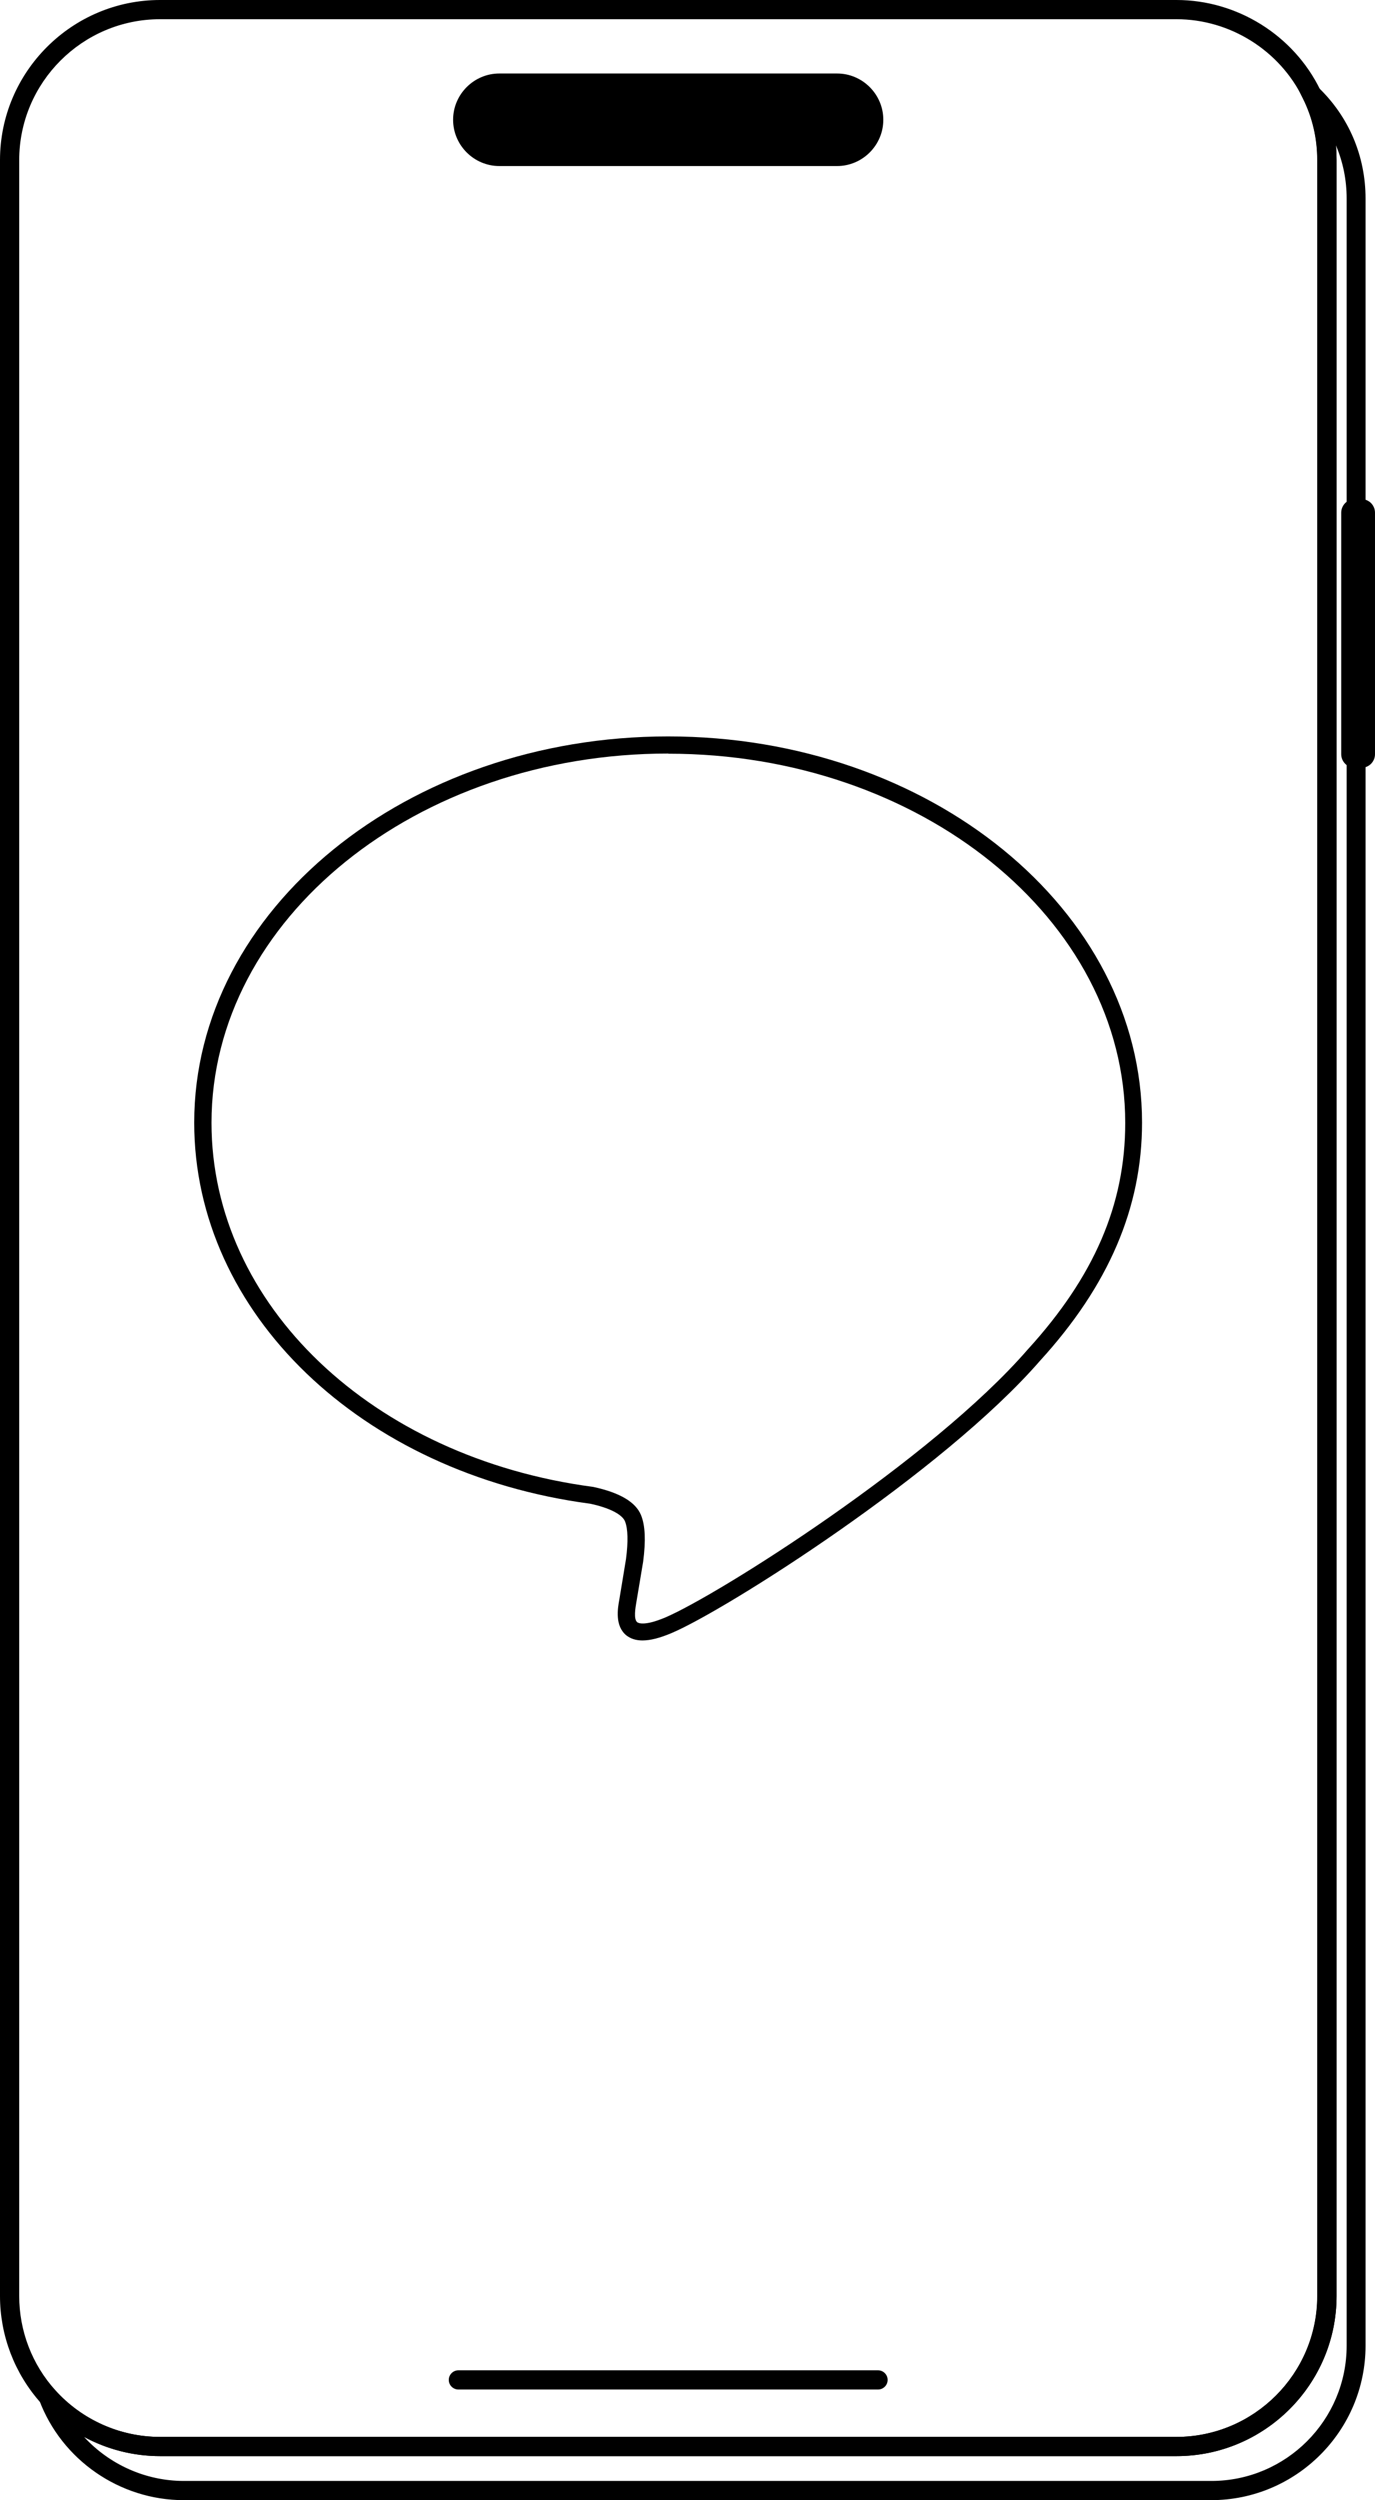
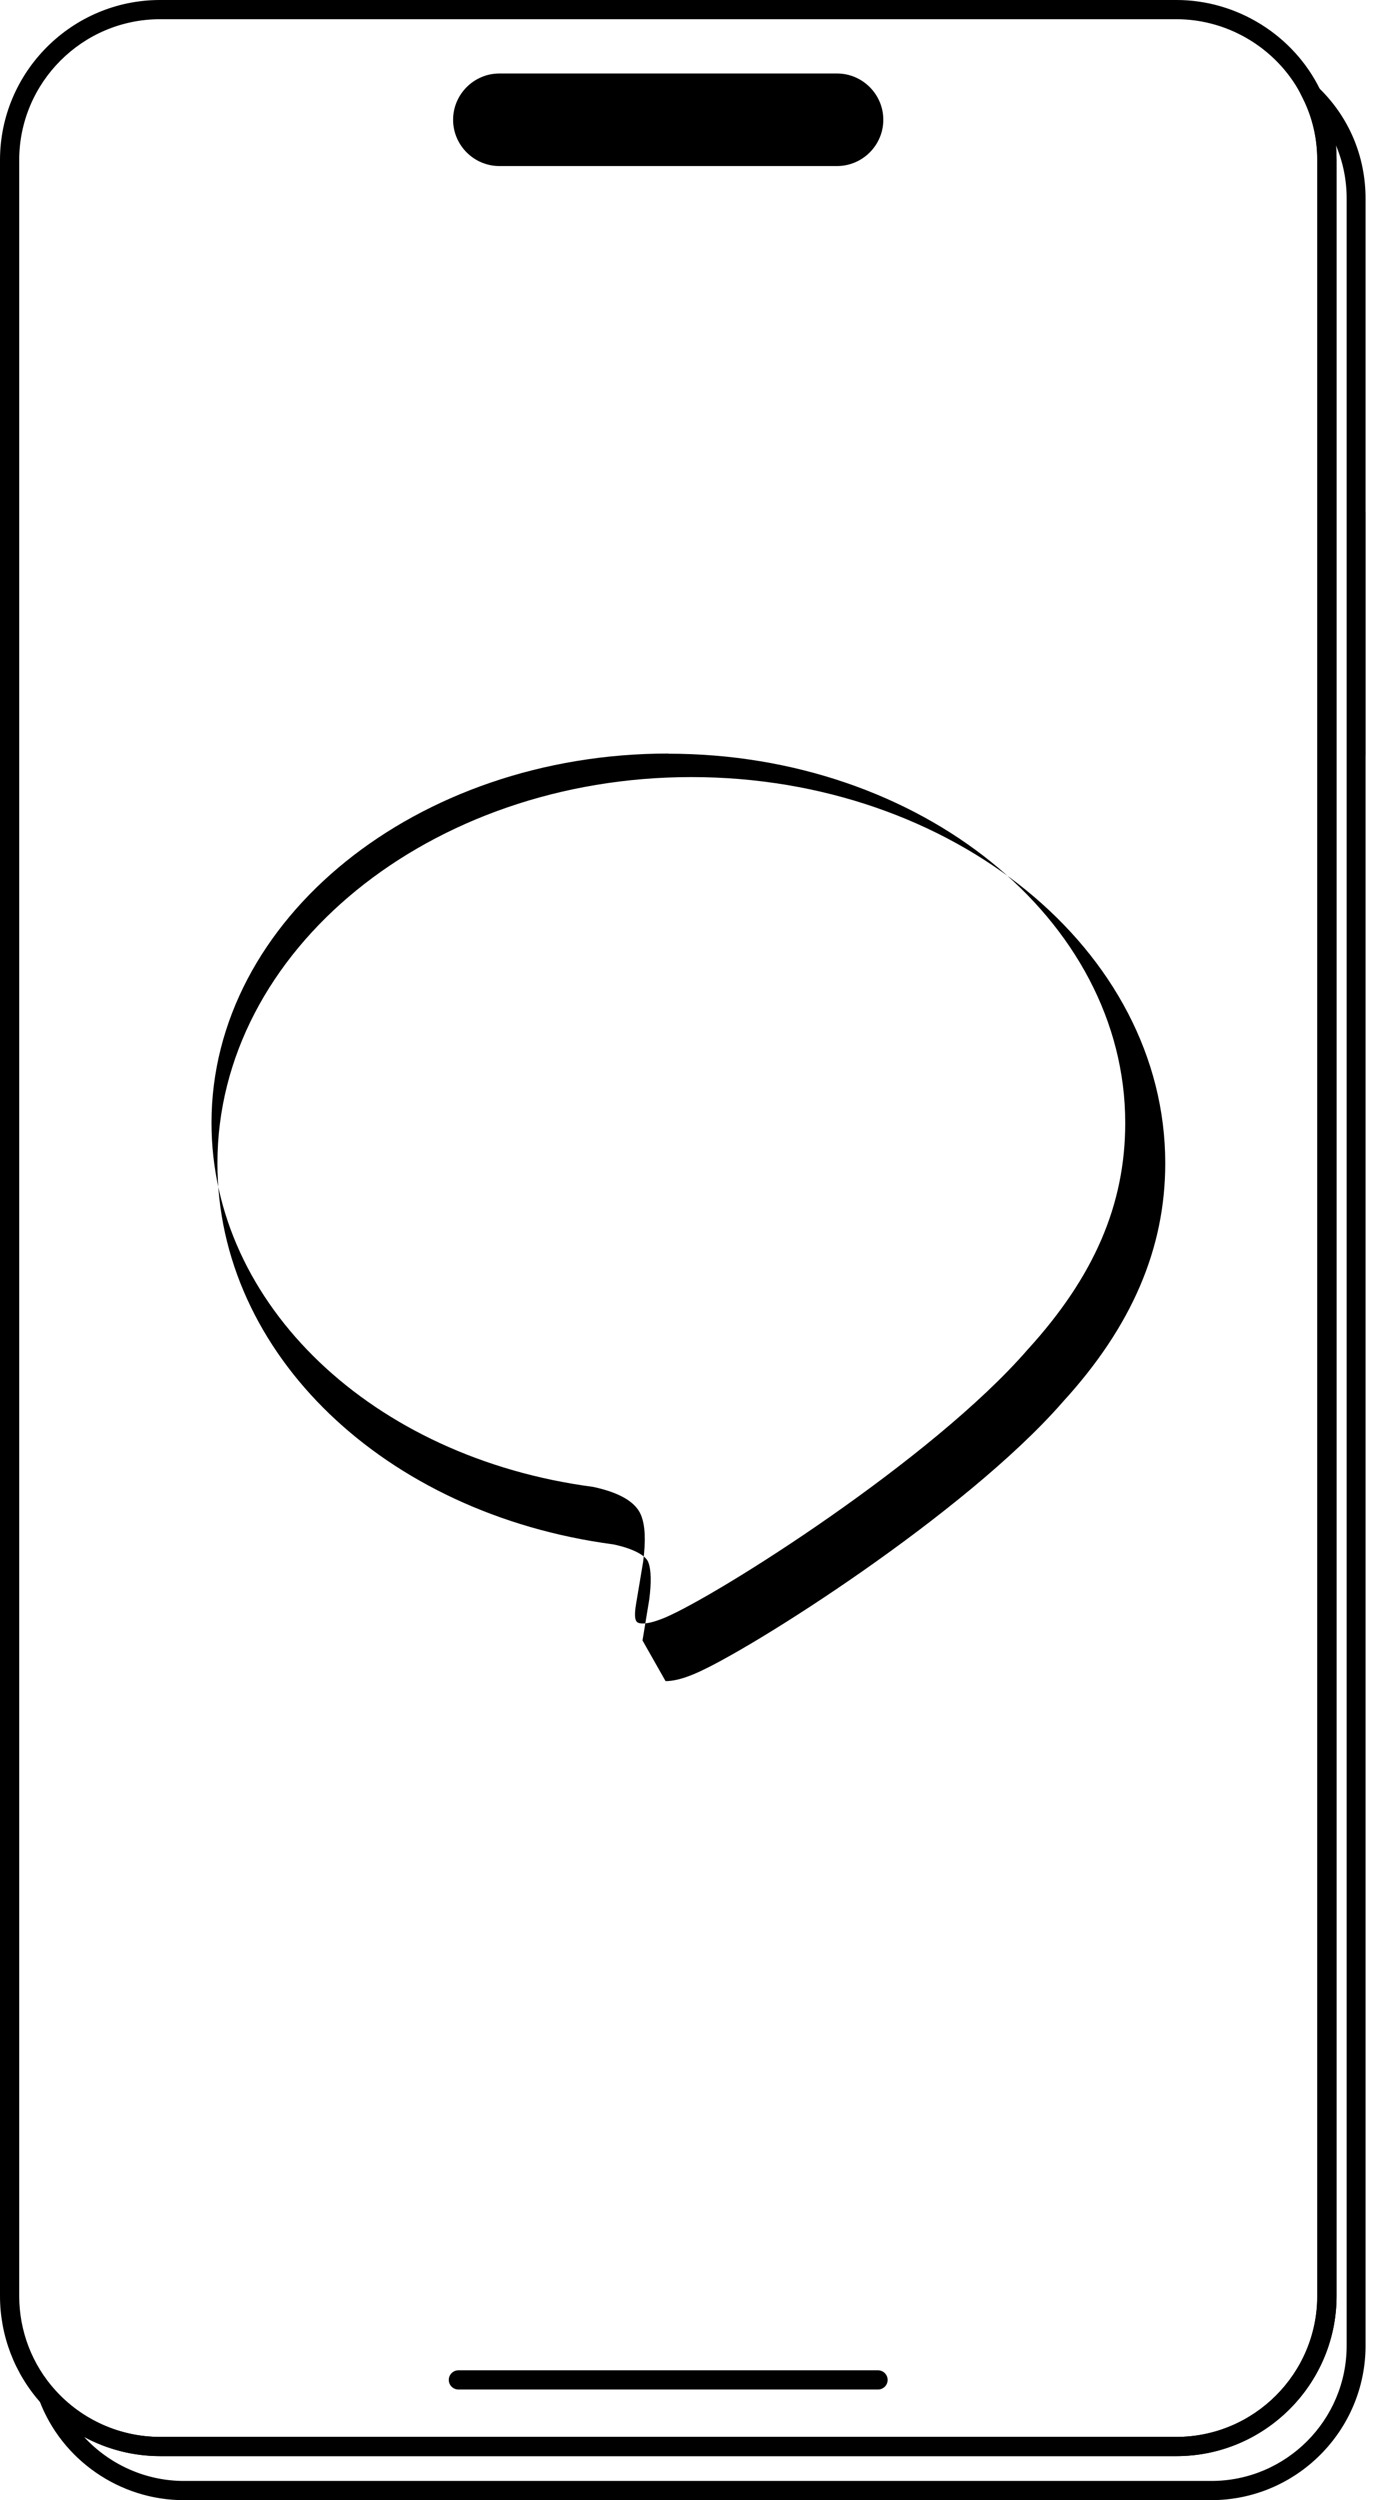
<svg xmlns="http://www.w3.org/2000/svg" id="_レイヤー_2" viewBox="0 0 85.88 156.14">
  <g id="_1">
    <path d="M75.66,156.14H11.48c-4,0-7.63-2.51-9.03-6.25l-1.12-2.97,2.12,2.36c1.67,1.85,4.05,2.91,6.54,2.91h63.48c4.85,0,8.8-3.95,8.8-8.8V10c0-1.36-.3-2.66-.9-3.86l-1.51-3.05,2.46,2.35c1.92,1.83,2.97,4.3,2.97,6.96v134.09c0,5.32-4.33,9.65-9.65,9.65ZM5.25,152.19c1.57,1.71,3.83,2.75,6.23,2.75h64.18c4.66,0,8.45-3.79,8.45-8.45V12.4c0-1.16-.23-2.29-.67-3.32.03.3.04.61.04.92v133.39c0,5.51-4.49,10-10,10H10c-1.67,0-3.31-.42-4.75-1.2Z" />
    <path d="M73.48,153.39H10c-2.83,0-5.54-1.21-7.44-3.31-1.65-1.84-2.56-4.22-2.56-6.69V10C0,4.49,4.49,0,10,0h63.48c3.79,0,7.32,2.2,8.98,5.61.68,1.37,1.02,2.84,1.02,4.39v133.39c0,5.51-4.49,10-10,10ZM10,1.2C5.15,1.2,1.2,5.15,1.2,10v133.39c0,2.18.8,4.27,2.26,5.89,1.67,1.85,4.05,2.91,6.54,2.91h63.48c4.85,0,8.8-3.95,8.8-8.8V10c0-1.36-.3-2.66-.9-3.86-1.46-3-4.56-4.94-7.9-4.94H10Z" />
    <path d="M52.28,4.59h-21.09c-1.59,0-2.89,1.3-2.89,2.89s1.3,2.89,2.89,2.89h21.09c1.59,0,2.89-1.3,2.89-2.89s-1.3-2.89-2.89-2.89Z" />
    <rect x="77.03" y="39.11" width="15.59" height=".92" rx=".25" ry=".25" transform="translate(124.39 -45.26) rotate(90)" />
-     <path d="M84.62,31.17h.41c.47,0,.85.38.85.85v15.08c0,.47-.38.85-.85.85h-.41c-.47,0-.85-.38-.85-.85v-15.08c0-.47.38-.85.85-.85Z" />
    <path d="M54.84,149.23h-26.21c-.33,0-.6-.27-.6-.6s.27-.6.6-.6h26.21c.33,0,.6.27.6.6s-.27.6-.6.6Z" />
-     <path d="M40.13,102.45c-.41,0-.74-.11-1-.31-.74-.59-.55-1.7-.45-2.23l.42-2.55c.14-1.08.12-1.88-.06-2.34-.17-.44-.99-.86-2.18-1.11-14.31-1.9-24.73-11.9-24.73-23.8,0-13.3,13.28-24.12,29.6-24.12s29.6,10.82,29.6,24.12c0,5.31-2.08,10.17-6.37,14.87-6.07,6.99-19.67,15.6-23.02,17.01-.73.31-1.33.46-1.82.46ZM41.74,47.06c-15.73,0-28.53,10.34-28.53,23.06,0,11.35,10.03,20.92,23.84,22.74,1.67.36,2.66.95,2.99,1.77.26.64.3,1.59.13,2.9l-.42,2.51c-.06.35-.19,1.08.05,1.27.06.05.43.26,1.74-.29,3.28-1.39,16.66-9.84,22.64-16.73,4.16-4.56,6.1-9.06,6.1-14.16,0-12.71-12.81-23.06-28.54-23.06Z" />
+     <path d="M40.13,102.45l.42-2.55c.14-1.08.12-1.88-.06-2.34-.17-.44-.99-.86-2.18-1.11-14.31-1.9-24.73-11.9-24.73-23.8,0-13.3,13.28-24.12,29.6-24.12s29.6,10.82,29.6,24.12c0,5.31-2.08,10.17-6.37,14.87-6.07,6.99-19.67,15.6-23.02,17.01-.73.31-1.33.46-1.82.46ZM41.74,47.06c-15.73,0-28.53,10.34-28.53,23.06,0,11.35,10.03,20.92,23.84,22.74,1.67.36,2.66.95,2.99,1.77.26.64.3,1.59.13,2.9l-.42,2.51c-.06.35-.19,1.08.05,1.27.06.05.43.26,1.74-.29,3.28-1.39,16.66-9.84,22.64-16.73,4.16-4.56,6.1-9.06,6.1-14.16,0-12.71-12.81-23.06-28.54-23.06Z" />
  </g>
</svg>